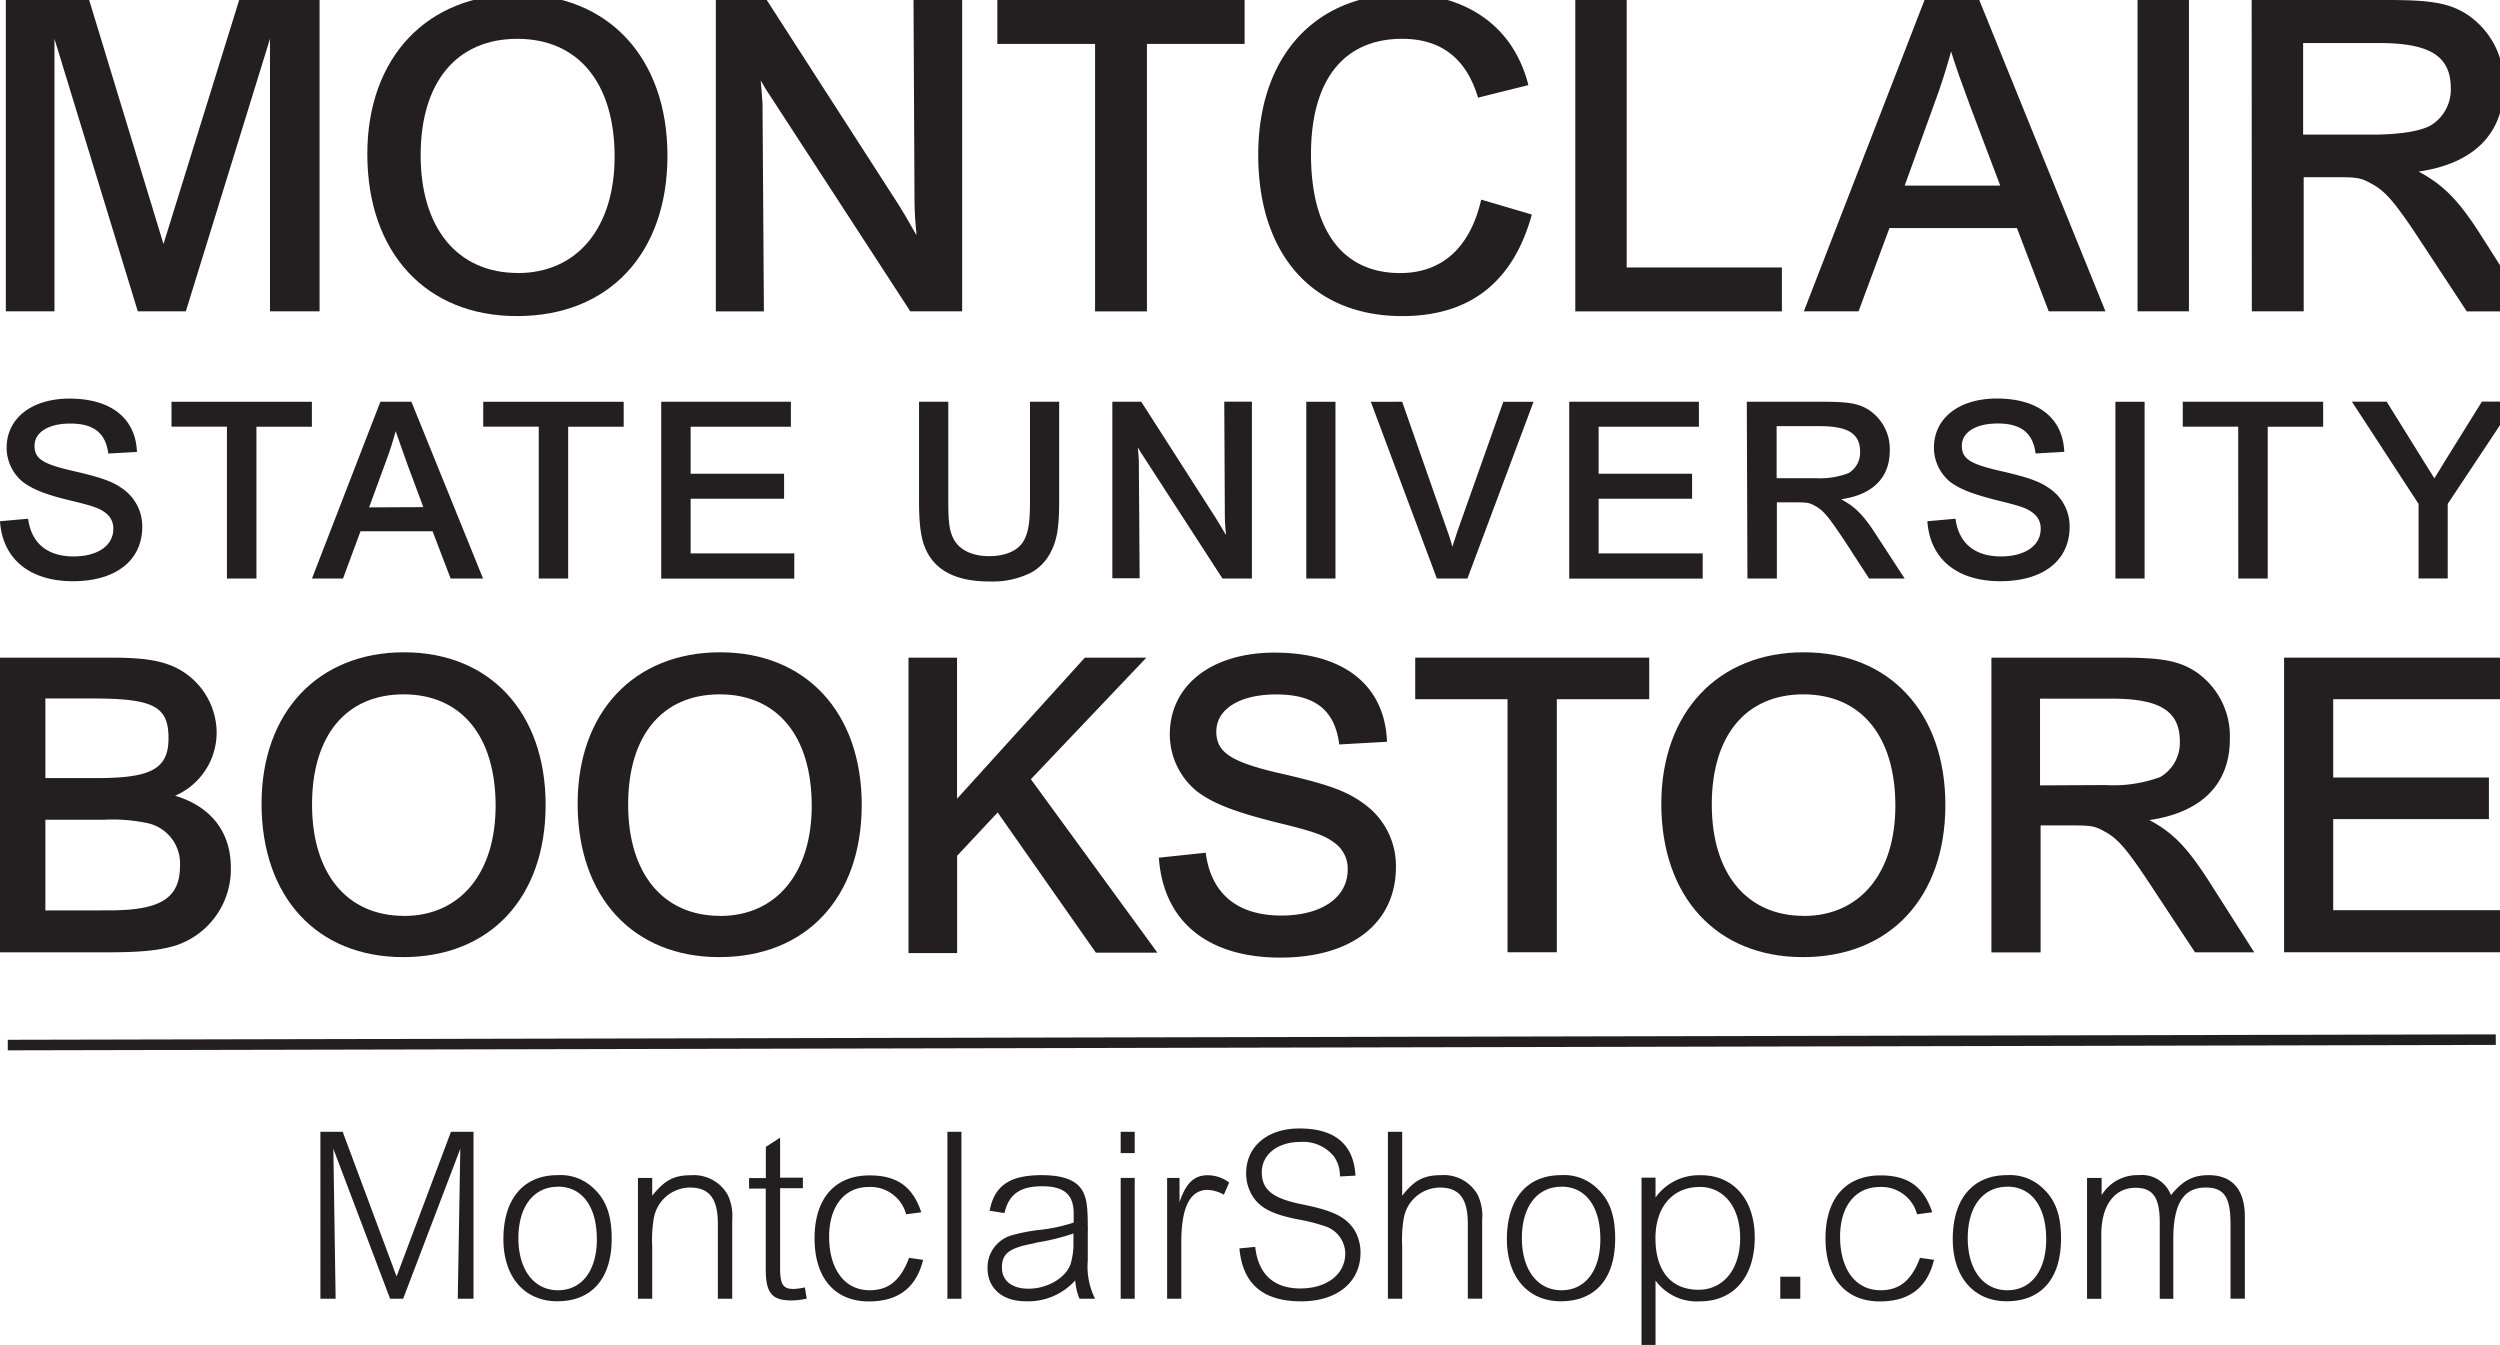
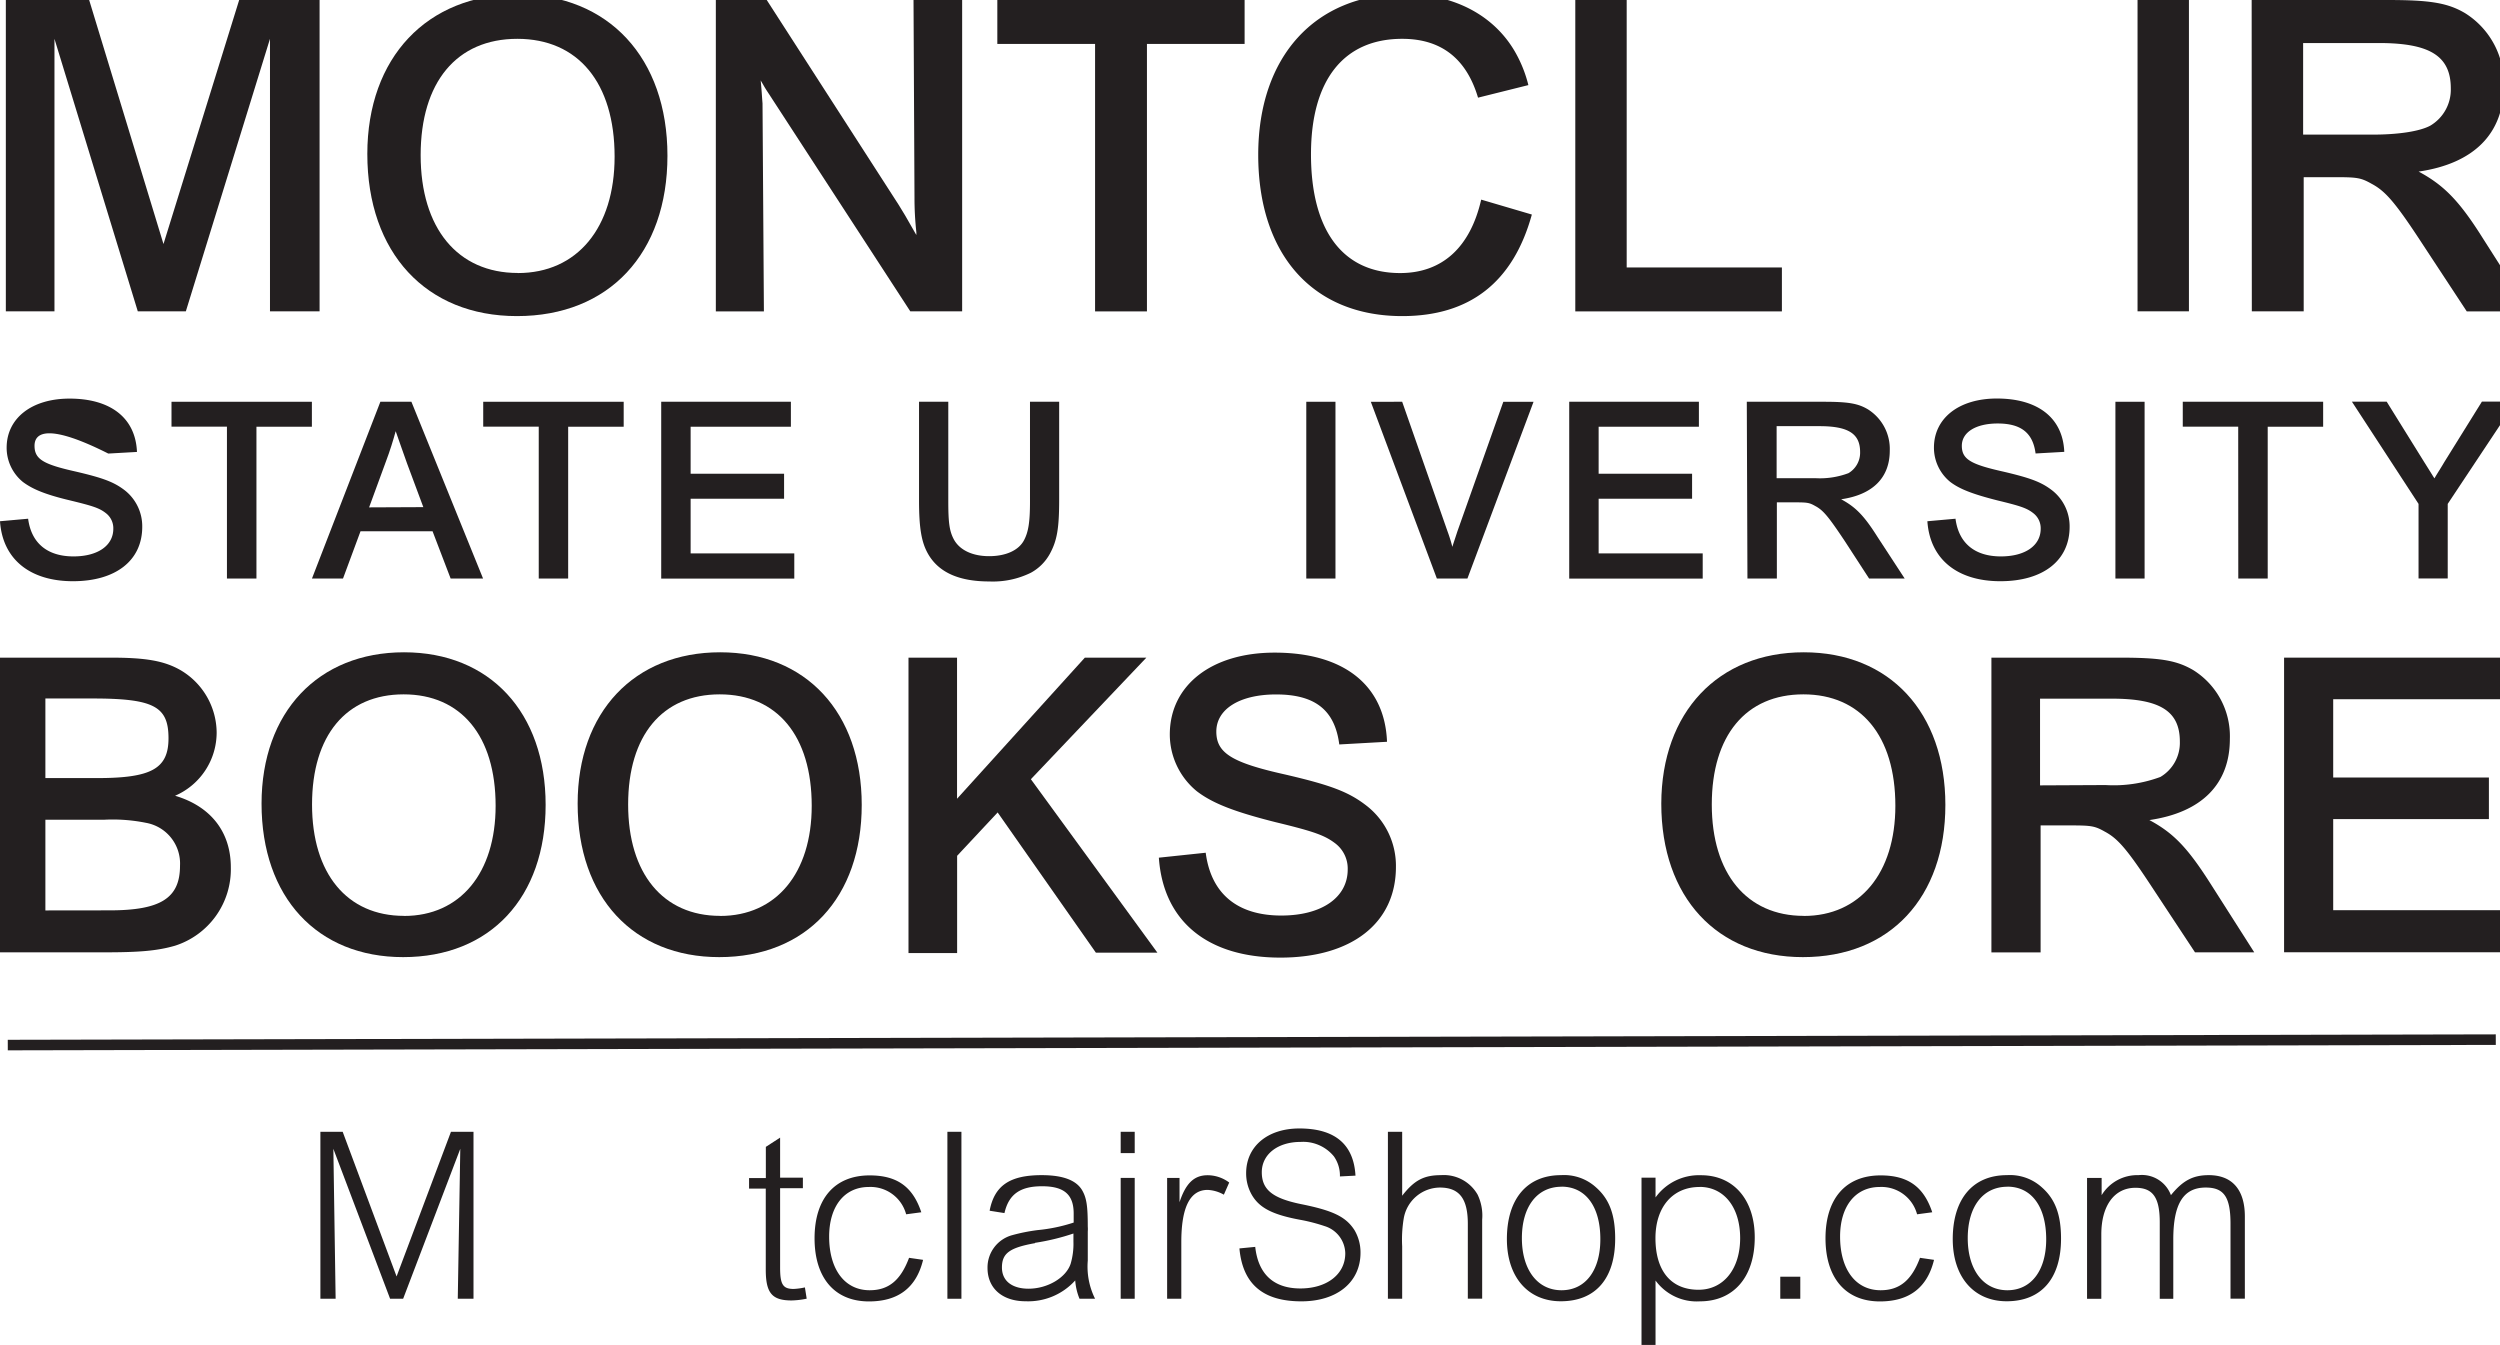
<svg xmlns="http://www.w3.org/2000/svg" id="Layer_1" data-name="Layer 1" viewBox="0 0 308.45 165.93">
  <defs>
    <style>.cls-1{fill:#231f20;}.cls-2{fill:none;stroke:#231f20;stroke-miterlimit:10;stroke-width:1.3px;}</style>
  </defs>
  <title>follet-logo</title>
  <path class="cls-1" d="M-.4,81.14H13.68c4.26,0,6.55.38,8.57,1.53a9,9,0,0,1,4.48,7.7,8.5,8.5,0,0,1-5.13,7.81c4.42,1.31,6.88,4.48,6.88,8.84a9.9,9.9,0,0,1-6.88,9.66c-2.24.65-4.48.82-8.84.82H-.4ZM12,96c6.66,0,8.79-1.15,8.79-4.91,0-3.93-1.8-4.91-9.39-4.91H5.6V96Zm1.53,16.32c6.33,0,8.68-1.53,8.68-5.51a5.1,5.1,0,0,0-4.2-5.29,20.68,20.68,0,0,0-5.18-.38H5.6v11.19Z" />
  <path class="cls-1" d="M49.85,80.48c10.59,0,17.47,7.42,17.47,18.83s-6.82,18.78-17.58,18.78c-10.59,0-17.47-7.37-17.47-18.94C32.28,87.85,39.27,80.48,49.85,80.48Zm0,32.53c6.93,0,11.3-5.29,11.3-13.59,0-8.62-4.26-13.75-11.35-13.75S38.5,90.74,38.5,99.26,42.81,113,49.85,113Z" />
  <path class="cls-1" d="M88.85,80.48c10.59,0,17.47,7.42,17.47,18.83s-6.82,18.78-17.58,18.78c-10.59,0-17.47-7.37-17.47-18.94C71.27,87.85,78.26,80.48,88.85,80.48Zm0,32.53c6.93,0,11.3-5.29,11.3-13.59,0-8.62-4.26-13.75-11.35-13.75s-11.3,5.08-11.3,13.59S81.8,113,88.85,113Z" />
  <path class="cls-1" d="M118.08,81.14V98.55l15.77-17.41h7.59l-14.25,15,15.61,21.4h-7.59l-12.12-17.3-5,5.35v12h-6V81.14Z" />
  <path class="cls-1" d="M148.76,105.21c.66,5.08,3.93,7.75,9.33,7.75,5,0,8.19-2.24,8.19-5.68a3.91,3.91,0,0,0-1.53-3.22c-1.31-1-2.62-1.47-7.37-2.62-5.19-1.31-7.8-2.35-9.72-3.82a9.07,9.07,0,0,1-3.33-7c0-6.06,5.13-10.1,12.94-10.1,8.51,0,13.59,4,13.86,11l-5.89.33c-.55-4.26-3-6.17-7.8-6.17-4.48,0-7.37,1.8-7.37,4.58,0,2.62,1.86,3.82,8.46,5.29,5.62,1.31,7.86,2.13,10.1,3.88a9.4,9.4,0,0,1,3.6,7.53c0,6.93-5.46,11.19-14.25,11.19-9,0-14.46-4.48-15-12.33Z" />
-   <path class="cls-1" d="M186,86.27H174.61V81.14h28.87v5.13H192.08v31.22H186Z" />
  <path class="cls-1" d="M222.55,80.48c10.59,0,17.47,7.42,17.47,18.83s-6.82,18.78-17.58,18.78c-10.59,0-17.47-7.37-17.47-18.94C205,87.85,212,80.48,222.55,80.48Zm0,32.53c6.93,0,11.3-5.29,11.3-13.59,0-8.62-4.26-13.75-11.35-13.75s-11.3,5.08-11.3,13.59S215.51,113,222.55,113Z" />
  <path class="cls-1" d="M245.7,81.14h15.83c5,0,7,.33,9.06,1.53a9.61,9.61,0,0,1,4.53,8.51c0,5.57-3.49,9.06-9.93,10,2.95,1.58,4.69,3.38,7.48,7.75l5.46,8.57h-7.31l-5.08-7.7c-3.27-5-4.42-6.33-6.06-7.2-1.25-.71-1.69-.76-4.31-.76h-3.6v15.67H245.7Zm14.08,15.72a16.59,16.59,0,0,0,6.77-1,4.89,4.89,0,0,0,2.4-4.37c0-3.77-2.46-5.29-8.41-5.29H251.7v10.7Z" />
  <path class="cls-1" d="M281.81,81.14h26.64v5.13H287.87v9.66h19.21v5.13H287.87V112.3h21.4v5.19H281.81Z" />
  <path class="cls-1" d="M42.28,139.64l6.65,17.85,6.71-17.85h2.78v20.6H56.48l.31-18.5-7.05,18.5H48.13l-7-18.5.28,18.5H39.53v-20.6Z" />
-   <path class="cls-1" d="M68.76,160.55c-4.05,0-6.65-3-6.65-7.67,0-4.95,2.47-7.89,6.68-7.89a5.85,5.85,0,0,1,4.33,1.52c1.64,1.45,2.35,3.37,2.35,6.31C75.47,157.77,73,160.55,68.76,160.55Zm.09-14.13c-3,0-4.89,2.44-4.89,6.34s1.92,6.43,4.89,6.43,4.79-2.47,4.79-6.28C73.64,148.86,71.82,146.41,68.85,146.41Z" />
-   <path class="cls-1" d="M80.47,145.33v2.2C82,145.61,83.16,145,85.26,145a4.8,4.8,0,0,1,4.52,2.41,6,6,0,0,1,.56,3.09v9.74H88.57V151c0-3.12-1.05-4.48-3.46-4.48a4.57,4.57,0,0,0-4.45,3.83,16,16,0,0,0-.19,3.43v6.46H78.71V145.33Z" />
  <path class="cls-1" d="M96.25,145.3h2.81v1.3H96.25v9.8c0,2.07.34,2.63,1.67,2.63a7.89,7.89,0,0,0,1.39-.19l.22,1.39a10,10,0,0,1-1.86.22c-2.41,0-3.19-.9-3.19-3.8v-10H92.42v-1.3h2.07V141.5l1.76-1.14Z" />
  <path class="cls-1" d="M111.8,149.82a4.55,4.55,0,0,0-4.61-3.37c-3,0-4.89,2.38-4.89,6.12,0,4.05,1.92,6.62,5,6.62,2.35,0,3.83-1.24,4.86-4l1.73.25c-.83,3.43-3.06,5.13-6.68,5.13-4.21,0-6.71-2.88-6.71-7.79s2.5-7.76,6.8-7.76c3.37,0,5.32,1.39,6.37,4.55Z" />
  <path class="cls-1" d="M118.62,139.64v20.6h-1.73v-20.6Z" />
  <path class="cls-1" d="M122.1,149.38c.59-3.09,2.47-4.39,6.43-4.39,2.6,0,4.27.62,5,1.89.53.93.68,1.92.68,4.45a3.91,3.91,0,0,1,0,.62c0,1.05,0,2.13,0,3.31v.28a8.89,8.89,0,0,0,.9,4.7h-1.92a7.31,7.31,0,0,1-.53-2.26,7.81,7.81,0,0,1-6.12,2.57c-2.85,0-4.7-1.58-4.7-4.11a4.13,4.13,0,0,1,3.06-4.05,22.26,22.26,0,0,1,3.12-.62,20.38,20.38,0,0,0,4.45-.93v-1.11c0-2.35-1.18-3.37-3.9-3.37s-4.11,1-4.64,3.31Zm5.6,4c-3.12.56-4.08,1.24-4.08,3S125,159,126.9,159c2.35,0,4.64-1.36,5.2-3.09a8.69,8.69,0,0,0,.34-2.72v-1A27.65,27.65,0,0,1,127.7,153.34Z" />
  <path class="cls-1" d="M140,139.64v2.63h-1.73v-2.63Zm0,5.69v14.91h-1.73V145.33Z" />
  <path class="cls-1" d="M145.53,145.33v3C146.3,146,147.32,145,149,145a4.48,4.48,0,0,1,2.66.9L151,147.4a4.48,4.48,0,0,0-2-.59c-2.17,0-3.25,2.13-3.25,6.43v7H144V145.33Z" />
  <path class="cls-1" d="M165.32,145.15a4.13,4.13,0,0,0-.74-2.47,4.9,4.9,0,0,0-4.11-1.79c-2.85,0-4.79,1.55-4.79,3.74s1.39,3.22,4.82,3.93c4,.8,5.57,1.58,6.62,3.22a5.41,5.41,0,0,1,.74,2.78c0,3.65-2.91,6-7.3,6-4.73,0-7.24-2.13-7.64-6.53l1.95-.19c.37,3.37,2.29,5.13,5.57,5.13s5.54-1.76,5.54-4.33a3.59,3.59,0,0,0-2.57-3.37,21.44,21.44,0,0,0-2.82-.74c-3.62-.65-5.29-1.52-6.22-3.25a5.31,5.31,0,0,1-.62-2.54c0-3.28,2.63-5.51,6.56-5.51,4.39,0,6.71,1.95,6.93,5.82Z" />
  <path class="cls-1" d="M173,139.64v7.89c1.49-1.92,2.69-2.54,4.79-2.54a4.8,4.8,0,0,1,4.52,2.41,6,6,0,0,1,.56,3.09v9.74H181.1V151c0-3.12-1.05-4.48-3.46-4.48a4.57,4.57,0,0,0-4.45,3.83,16,16,0,0,0-.19,3.43v6.46h-1.76v-20.6Z" />
  <path class="cls-1" d="M192.57,160.55c-4.05,0-6.65-3-6.65-7.67,0-4.95,2.47-7.89,6.68-7.89a5.85,5.85,0,0,1,4.33,1.52c1.64,1.45,2.35,3.37,2.35,6.31C199.28,157.77,196.84,160.55,192.57,160.55Zm.09-14.13c-3,0-4.89,2.44-4.89,6.34s1.92,6.43,4.89,6.43,4.79-2.47,4.79-6.28C197.46,148.86,195.63,146.41,192.66,146.41Z" />
  <path class="cls-1" d="M209.88,145c4,0,6.62,3,6.62,7.67,0,4.89-2.6,7.89-6.77,7.89a6.29,6.29,0,0,1-5.47-2.57v7.95h-1.73V145.3h1.73v2.44A6.61,6.61,0,0,1,209.88,145Zm-.19,1.45c-3.31,0-5.44,2.47-5.44,6.31,0,4.05,1.92,6.37,5.32,6.37,3.06,0,5.13-2.54,5.13-6.37S212.69,146.44,209.69,146.44Z" />
  <path class="cls-1" d="M222.12,157.52v2.72h-2.47v-2.72Z" />
  <path class="cls-1" d="M236.53,149.82a4.55,4.55,0,0,0-4.61-3.37c-3,0-4.89,2.38-4.89,6.12,0,4.05,1.92,6.62,5,6.62,2.35,0,3.83-1.24,4.86-4l1.73.25c-.83,3.43-3.06,5.13-6.68,5.13-4.21,0-6.71-2.88-6.71-7.79s2.5-7.76,6.8-7.76c3.37,0,5.32,1.39,6.37,4.55Z" />
  <path class="cls-1" d="M247.58,160.55c-4.05,0-6.65-3-6.65-7.67,0-4.95,2.47-7.89,6.68-7.89a5.85,5.85,0,0,1,4.33,1.52c1.64,1.45,2.35,3.37,2.35,6.31C254.29,157.77,251.84,160.55,247.58,160.55Zm.09-14.13c-3,0-4.89,2.44-4.89,6.34s1.92,6.43,4.89,6.43,4.79-2.47,4.79-6.28C252.46,148.86,250.64,146.41,247.67,146.41Z" />
  <path class="cls-1" d="M259.3,145.33v2.13a5.14,5.14,0,0,1,4.55-2.47,3.82,3.82,0,0,1,4,2.47c1.48-1.83,2.75-2.47,4.67-2.47,2.88,0,4.45,1.79,4.45,5.1v10.14H275.2V151c0-3.31-.8-4.48-3.06-4.48-2.75,0-4,2-4,6.4v7.33h-1.67v-9.43c0-3.06-.83-4.27-3-4.27-2.6,0-4.21,2.2-4.21,5.75v7.95h-1.76V145.33Z" />
  <path class="cls-1" d="M39.43,0V38.41H33.31V4.79L22.93,38.41H17L6.72,4.79V38.41h-6V0H11l9.17,30.11L29.51,0Z" />
  <path class="cls-1" d="M63.89-.69c11.19,0,18.46,7.84,18.46,19.9S75.14,39,63.78,39c-11.19,0-18.46-7.79-18.46-20C45.32,7.09,52.7-.69,63.89-.69Zm0,34.38c7.33,0,11.94-5.59,11.94-14.36,0-9.11-4.5-14.54-12-14.54S51.9,10.15,51.9,19.15,56.45,33.68,63.89,33.68Z" />
  <path class="cls-1" d="M88.32,0H94.6l16.27,25.26.81,1.33L113.06,29v-.35a38.71,38.71,0,0,1-.23-4.27L112.71,0h6V38.41h-6.4L94.72,11.36c-.35-.52-.46-.75-.87-1.44.12,1.1.17,2.19.23,2.83l.17,25.67H88.32Z" />
  <path class="cls-1" d="M135.11,5.42H123.05V0h30.51V5.42H141.51v33h-6.4Z" />
  <path class="cls-1" d="M182.36,12.05Q180.2,4.79,173,4.79c-7.21,0-11.25,5.08-11.25,14.25,0,9.4,3.92,14.65,11,14.65,5.19,0,8.65-3.17,10-9.06L189,26.47C186.69,34.84,181.33,39,173,39c-11,0-17.76-7.56-17.76-19.9,0-12.11,7-19.84,18.05-19.84,6.06,0,11,2.6,13.61,7.09a15.88,15.88,0,0,1,1.67,4.15Z" />
  <path class="cls-1" d="M194.36,0h6.34V33h19.15v5.42H194.36Z" />
-   <path class="cls-1" d="M237.45,0h6.75l15.57,38.41h-7l-3.92-10.27H233.12l-3.81,10.27h-6.75Zm9.34,22.9-3.58-9.46c-1.27-3.46-1.85-5-2.48-7.09-.52,1.9-1.33,4.5-2.08,6.46L235,22.9Z" />
  <path class="cls-1" d="M263.73,0h6.34V38.41h-6.34Z" />
  <path class="cls-1" d="M277.81,0h16.73c5.25,0,7.44.35,9.58,1.61a10.16,10.16,0,0,1,4.79,9c0,5.88-3.69,9.57-10.5,10.56,3.11,1.67,5,3.58,7.9,8.19l5.77,9.06h-7.73L299,30.28c-3.46-5.31-4.67-6.69-6.4-7.61-1.33-.75-1.79-.81-4.56-.81h-3.81V38.41h-6.4Zm14.88,16.61c3.23,0,5.83-.4,7.15-1.1a5.17,5.17,0,0,0,2.54-4.61c0-4-2.6-5.59-8.88-5.59h-9.34V16.61Z" />
-   <path class="cls-1" d="M3.47,64c.39,3,2.36,4.65,5.6,4.65,3,0,4.91-1.34,4.91-3.41a2.34,2.34,0,0,0-.92-1.93c-.79-.62-1.57-.88-4.42-1.57C5.53,61,4,60.34,2.82,59.46a5.44,5.44,0,0,1-2-4.22c0-3.63,3.08-6.06,7.76-6.06,5.11,0,8.15,2.42,8.32,6.58l-3.54.2c-.33-2.55-1.8-3.7-4.68-3.7C6,52.25,4.26,53.33,4.26,55s1.11,2.29,5.08,3.18c3.37.79,4.71,1.28,6.06,2.32A5.64,5.64,0,0,1,17.55,65c0,4.16-3.27,6.71-8.55,6.71s-8.68-2.69-9-7.4Z" />
+   <path class="cls-1" d="M3.47,64c.39,3,2.36,4.65,5.6,4.65,3,0,4.91-1.34,4.91-3.41a2.34,2.34,0,0,0-.92-1.93c-.79-.62-1.57-.88-4.42-1.57C5.53,61,4,60.34,2.82,59.46a5.44,5.44,0,0,1-2-4.22c0-3.63,3.08-6.06,7.76-6.06,5.11,0,8.15,2.42,8.32,6.58l-3.54.2C6,52.25,4.26,53.33,4.26,55s1.11,2.29,5.08,3.18c3.37.79,4.71,1.28,6.06,2.32A5.64,5.64,0,0,1,17.55,65c0,4.16-3.27,6.71-8.55,6.71s-8.68-2.69-9-7.4Z" />
  <path class="cls-1" d="M28,52.64H21.16V49.57H38.48v3.08H31.64V71.38H28Z" />
  <path class="cls-1" d="M46.93,49.57h3.83l8.84,21.81h-4l-2.23-5.83H44.48l-2.16,5.83H38.49Zm5.3,13-2-5.37c-.72-2-1-2.85-1.41-4-.29,1.08-.75,2.55-1.18,3.67l-2.1,5.73Z" />
  <path class="cls-1" d="M66.47,52.64H59.62V49.57H76.95v3.08H70.1V71.38H66.47Z" />
  <path class="cls-1" d="M81.58,49.57h16v3.08H85.21v5.8H96.74v3.08H85.21v6.75H98v3.11H81.58Z" />
  <path class="cls-1" d="M117,49.57V61.78c0,2.69.13,3.73.69,4.78.72,1.31,2.29,2.06,4.35,2.06s3.67-.72,4.32-2c.52-1,.72-2.19.72-4.75V49.57h3.6V61.62c0,3.57-.26,5.08-1.15,6.71a5.88,5.88,0,0,1-2.33,2.33,10.61,10.61,0,0,1-5.14,1.08c-3.73,0-6.25-1.11-7.56-3.41-.82-1.44-1.11-3.21-1.11-6.61V49.57Z" />
-   <path class="cls-1" d="M137.24,49.57h3.57L150,63.91l.46.75.79,1.34v-.2a21.84,21.84,0,0,1-.13-2.42l-.07-13.82h3.41V71.38h-3.63L140.87,56c-.2-.29-.26-.43-.49-.82.07.62.1,1.24.13,1.6l.1,14.57h-3.37Z" />
  <path class="cls-1" d="M161.17,49.57h3.6V71.38h-3.6Z" />
  <path class="cls-1" d="M181.05,71.38h-3.77l-8.15-21.81H173l5.6,16a19,19,0,0,1,.59,1.9c.16-.52.33-1,.62-1.9l5.67-16h3.73Z" />
  <path class="cls-1" d="M193.61,49.57h16v3.08H197.24v5.8h11.53v3.08H197.24v6.75h12.84v3.11H193.61Z" />
  <path class="cls-1" d="M215.52,49.57H225c3,0,4.22.2,5.44.92a5.77,5.77,0,0,1,2.72,5.11c0,3.34-2.1,5.44-6,6,1.77.95,2.82,2,4.49,4.65L235,71.38h-4.39l-3-4.62c-2-3-2.65-3.8-3.63-4.32-.75-.43-1-.46-2.59-.46h-2.16v9.4h-3.63ZM224,59a10,10,0,0,0,4.06-.62,2.93,2.93,0,0,0,1.44-2.62c0-2.26-1.47-3.18-5-3.18h-5.3V59Z" />
  <path class="cls-1" d="M241.27,64c.39,3,2.36,4.65,5.6,4.65,3,0,4.91-1.34,4.91-3.41a2.34,2.34,0,0,0-.92-1.93c-.79-.62-1.57-.88-4.42-1.57-3.11-.79-4.68-1.41-5.83-2.29a5.44,5.44,0,0,1-2-4.22c0-3.63,3.08-6.06,7.76-6.06,5.11,0,8.15,2.42,8.32,6.58l-3.54.2c-.33-2.55-1.8-3.7-4.68-3.7-2.69,0-4.42,1.08-4.42,2.75s1.11,2.29,5.08,3.18c3.37.79,4.71,1.28,6.06,2.32A5.64,5.64,0,0,1,255.35,65c0,4.16-3.27,6.71-8.55,6.71s-8.68-2.69-9-7.4Z" />
  <path class="cls-1" d="M261,49.57h3.6V71.38H261Z" />
  <path class="cls-1" d="M276.15,52.64h-6.84V49.57h17.32v3.08h-6.84V71.38h-3.63Z" />
  <path class="cls-1" d="M302,62.17v9.2h-3.6v-9.2l-8.22-12.61h4.29l4.68,7.53.39.62.69,1.11.13.2.23-.39.62-1,.39-.65,4.62-7.43h4.16Z" />
  <line class="cls-2" x1="0.96" y1="128.94" x2="307.93" y2="128.27" />
</svg>